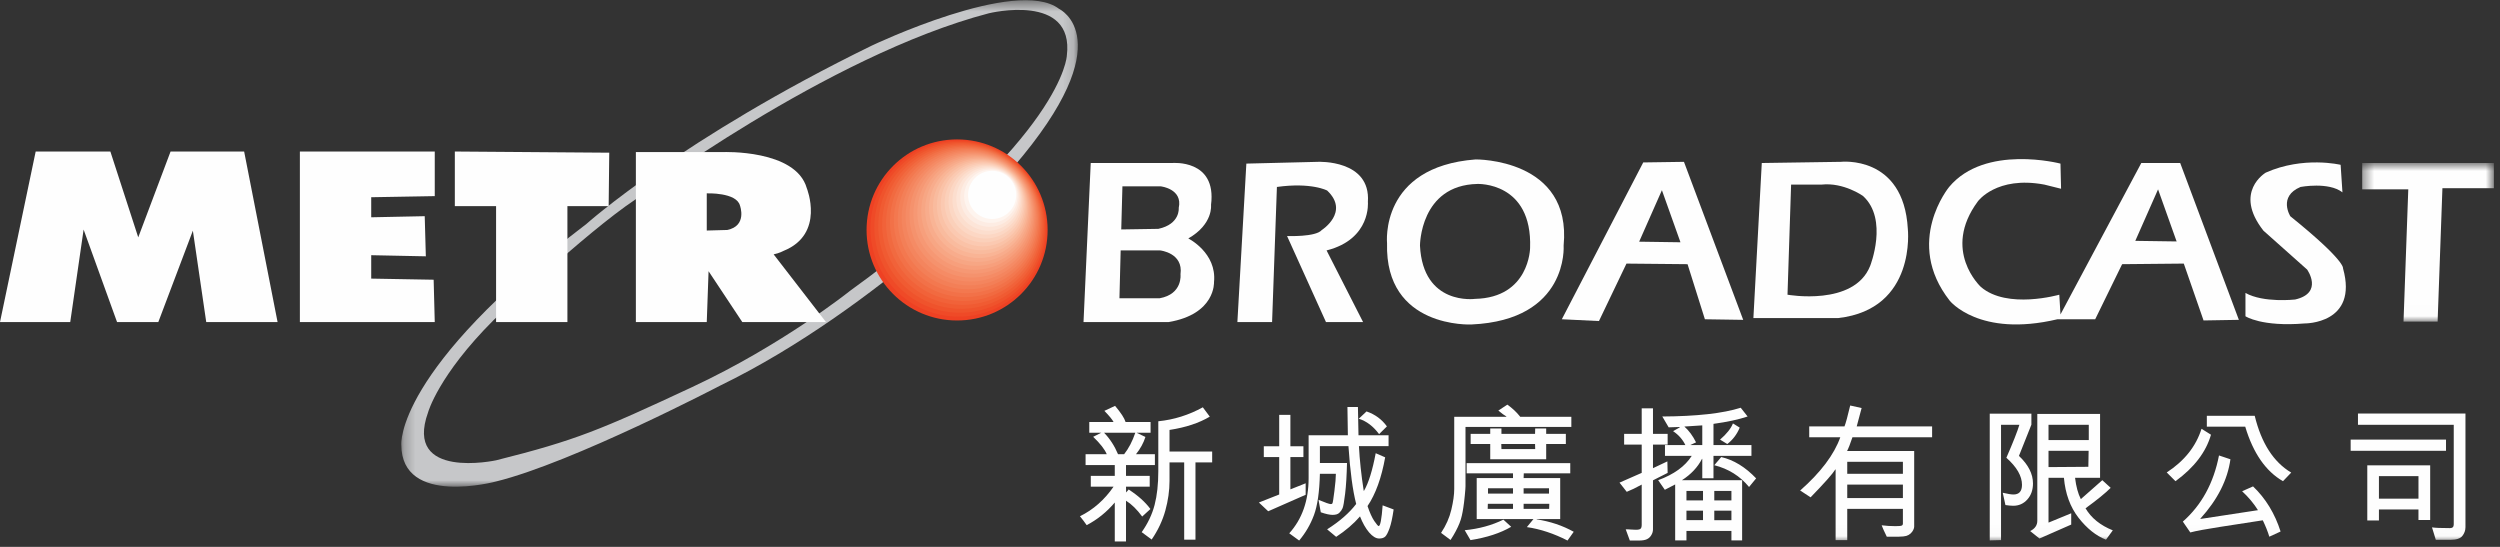
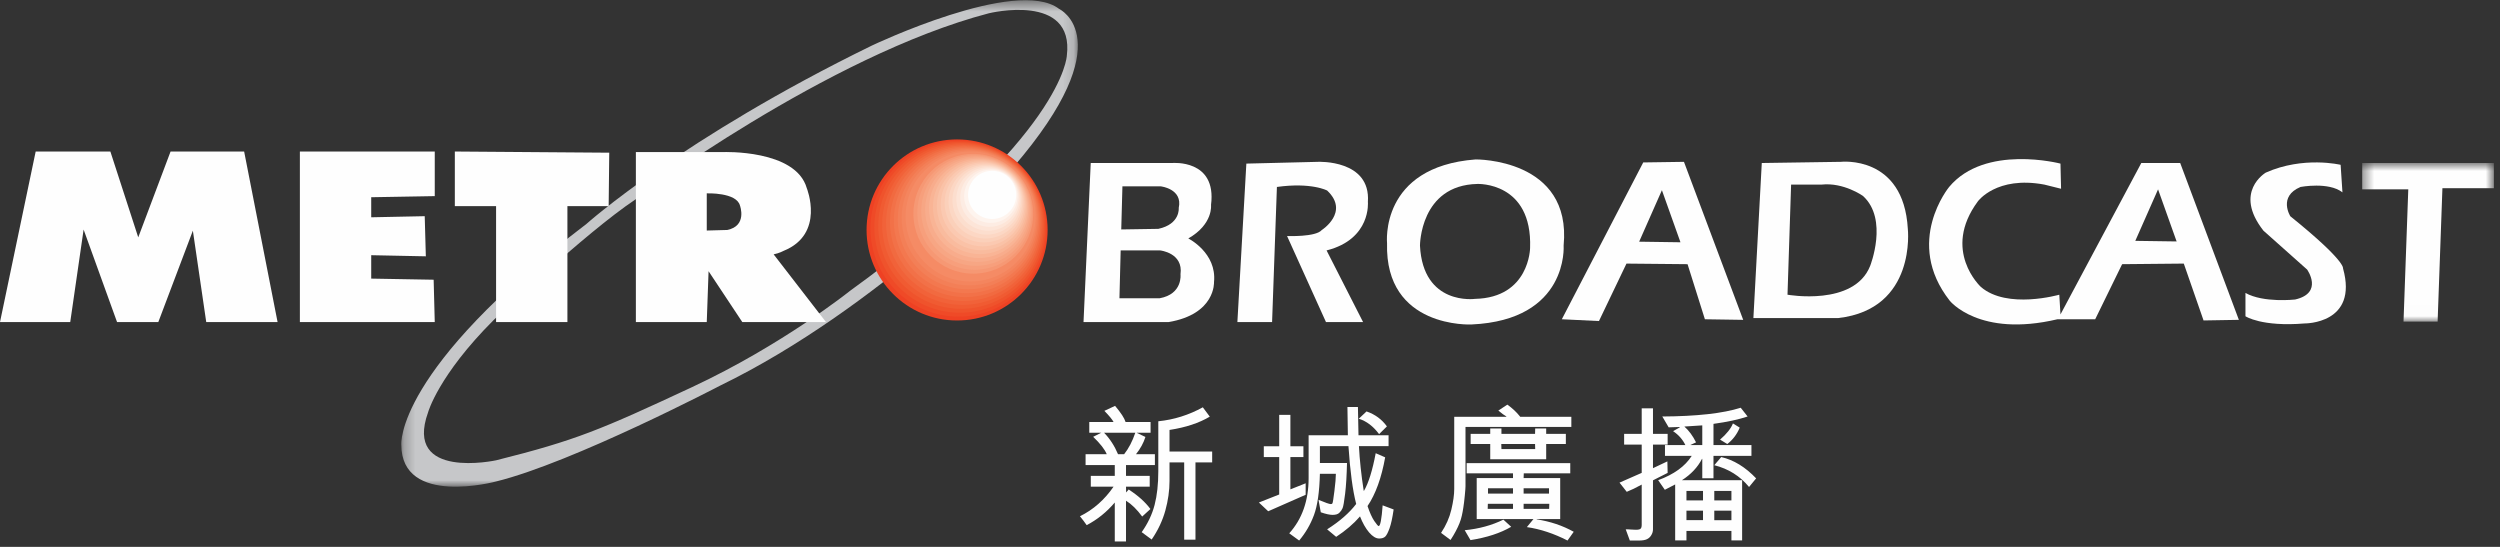
<svg xmlns="http://www.w3.org/2000/svg" xmlns:xlink="http://www.w3.org/1999/xlink" width="224px" height="49px" viewBox="0 0 224 49" version="1.1">
  <rect x="0" y="0" width="224" height="49" fill="#333333" stroke="none" />
  <title>0.0_general/img_logo_metro-white</title>
  <defs>
    <polygon id="path-1" points="0.242 0.484 60.862 0.484 60.862 44.071 0.242 44.071" />
    <polygon id="path-3" points="0.428 0.783 12.226 0.783 12.226 14.994 0.428 14.994" />
-     <polygon id="path-5" points="0 48.98 223.451 48.98 223.451 0.484 0 0.484" />
  </defs>
  <g id="Page-1" stroke="none" stroke-width="1" fill="none" fill-rule="evenodd">
    <g id="0.0_general" transform="translate(-488, -30)">
      <g id="Group-96" transform="translate(488, 29)">
        <path d="M147.234,15.554 L150.883,15.501 L156.191,29.659 L152.759,29.606 L151.205,24.671 L145.732,24.618 L143.267,29.765 L139.939,29.606 L147.234,15.554 Z M146.868,22.655 L150.57,22.708 L148.907,18.042 L146.868,22.655 Z" id="Fill-1" fill="#FEFEFE" />
        <g id="Group-95" transform="translate(0, 0.537)">
          <g id="Group-4" transform="translate(35.714, 0)">
            <mask id="mask-2" fill="white">
              <use xlink:href="#path-1" />
            </mask>
            <g id="Clip-3" />
            <path d="M0.244,40.308 C0.244,40.308 -0.356,33.616 16.825,20.532 C16.825,20.532 25.415,12.841 42.394,4.551 C42.394,4.551 55.379,-1.642 59.175,1.255 C59.175,1.255 64.969,3.952 55.079,15.438 C55.079,15.438 42.994,28.122 28.811,35.014 C28.811,35.014 15.626,41.906 8.734,43.604 C8.734,43.604 0.244,45.901 0.244,40.308 M59.875,5.45 C60.573,-0.244 52.882,1.654 52.882,1.654 C38.399,5.45 21.22,18.334 21.22,18.334 C16.725,21.331 8.534,29.121 8.534,29.121 C3.54,34.115 2.641,37.412 2.641,37.412 C0.443,43.504 8.734,41.707 8.734,41.707 C15.926,39.908 18.123,38.96 26.264,35.164 C34.404,31.369 40.446,26.524 40.446,26.524 C59.624,12.641 59.875,5.45 59.875,5.45" id="Fill-2" fill="#C6C7C9" mask="url(#mask-2)" />
          </g>
          <polygon id="Fill-5" fill="#FEFEFE" points="0 29.321 3.197 14.039 9.889 14.039 12.386 21.73 15.283 14.039 21.875 14.039 24.871 29.321 18.479 29.321 17.281 21.131 14.184 29.321 10.488 29.321 7.492 21.031 6.293 29.321" />
          <polygon id="Fill-7" fill="#FEFEFE" points="26.869 14.039 38.954 14.039 38.954 18.035 33.261 18.135 33.261 19.932 38.055 19.833 38.155 23.429 33.261 23.329 33.261 25.426 38.855 25.526 38.954 29.322 26.869 29.322" />
          <polygon id="Fill-9" fill="#FEFEFE" points="40.753 14.039 54.589 14.145 54.536 18.933 50.84 18.933 50.84 29.322 44.449 29.322 44.449 18.933 40.753 18.933" />
          <path d="M56.974,14.089 L64.79,14.089 C64.79,14.089 71.299,13.834 72.287,17.32 C72.287,17.32 73.954,21.43 70.206,22.941 C70.206,22.941 69.837,23.147 69.319,23.254 L74.008,29.321 L66.51,29.321 L63.488,24.764 L63.326,29.321 L56.974,29.321 L56.974,14.089 Z M65.156,21.069 C66.984,20.704 66.301,18.88 66.301,18.88 C65.988,17.682 63.326,17.788 63.326,17.788 L63.326,21.119 L65.156,21.069 Z" id="Fill-11" fill="#FEFEFE" />
          <path d="M97.729,15.069 L105.024,15.069 C105.024,15.069 109.042,14.695 108.508,18.825 C108.508,18.825 108.726,20.541 106.472,21.828 C106.472,21.828 109.045,23.113 108.775,25.741 C108.775,25.741 108.935,28.61 104.7,29.322 L97.083,29.322 L97.729,15.069 Z M100.302,27.189 L103.898,27.189 C105.989,26.815 105.773,25.045 105.773,25.045 C106.042,23.116 103.951,22.901 103.951,22.901 L100.411,22.901 L100.302,27.189 Z M100.464,21.021 L103.787,20.968 C105.77,20.541 105.615,19.093 105.615,19.093 C105.993,17.38 104.004,17.16 104.004,17.16 L100.569,17.16 L100.464,21.021 Z" id="Fill-13" fill="#FEFEFE" />
          <path d="M110.87,29.321 L111.673,15.122 L118.109,14.963 C118.109,14.963 122.831,14.748 122.563,18.556 C122.563,18.556 122.884,21.884 118.861,22.901 L122.132,29.321 L118.808,29.321 L115.321,21.611 C115.321,21.611 117.894,21.717 118.43,21.074 C118.43,21.074 120.953,19.464 118.915,17.536 C118.915,17.536 117.522,16.782 114.411,17.214 L113.979,29.321 L110.87,29.321 Z" id="Fill-15" fill="#FEFEFE" />
          <path d="M124.28,22.255 C124.28,22.255 123.583,15.407 132.218,14.748 C132.218,14.748 140.853,14.639 140.101,22.47 C140.101,22.47 140.58,29.147 131.839,29.536 C131.839,29.536 124.068,29.924 124.28,22.255 M132.377,16.945 C127.227,17.052 127.23,22.47 127.23,22.47 C127.497,27.885 132.165,27.242 132.165,27.242 C137.046,27.133 137.096,22.685 137.096,22.685 C137.309,16.733 132.377,16.945 132.377,16.945" id="Fill-17" fill="#FEFEFE" />
          <path d="M157.856,15.069 L164.934,14.963 C164.934,14.963 170.563,14.317 170.941,20.968 C170.941,20.968 171.746,28.151 164.72,28.959 L157.104,28.959 L157.856,15.069 Z M160.483,17.002 L160.16,26.868 C160.16,26.868 166.115,27.939 167.564,24.293 C167.564,24.293 169.228,20.11 166.921,18.019 C166.921,18.019 165.203,16.79 163.218,17.002 L160.483,17.002 Z" id="Fill-19" fill="#FEFEFE" />
          <path d="M183.171,17.002 C178.878,16.2 177.218,18.503 177.218,18.503 C173.947,22.916 177.486,26.172 177.486,26.172 C179.845,28.21 184.513,26.868 184.513,26.868 L184.618,28.637 L191.861,15.069 L195.346,15.069 L200.602,29.121 L197.438,29.175 L195.668,24.08 L190.143,24.133 L187.73,29.068 L184.349,29.068 C177.325,30.732 174.695,27.405 174.695,27.405 C170.566,22.149 174.643,17.214 174.643,17.214 C177.861,13.353 184.618,15.122 184.618,15.122 L184.672,17.376 L183.171,17.002 Z M191.323,22.043 L195.025,22.096 L193.362,17.429 L191.323,22.043 Z" id="Fill-21" fill="#FEFEFE" />
          <path d="M201.193,26.709 L201.193,28.8 C201.193,28.8 202.638,29.765 206.503,29.443 C206.503,29.443 211.331,29.496 209.935,24.508 C209.935,24.508 210.204,23.862 205.216,19.842 C205.216,19.842 204.089,18.072 206.127,17.214 C206.127,17.214 208.65,16.734 209.883,17.698 L209.72,15.231 C209.72,15.231 206.393,14.426 203.016,15.928 C203.016,15.928 200.069,17.648 202.804,21.131 L206.717,24.614 C206.717,24.614 208.216,26.709 205.643,27.299 C205.643,27.299 202.804,27.62 201.193,26.709" id="Fill-23" fill="#FEFEFE" />
          <g id="Group-27" transform="translate(211.225, 14.286)">
            <mask id="mask-4" fill="white">
              <use xlink:href="#path-3" />
            </mask>
            <g id="Clip-26" />
            <polygon id="Fill-25" fill="#FEFEFE" mask="url(#mask-4)" points="0.428 3.143 0.428 0.783 12.227 0.783 12.227 3.037 7.616 3.037 7.185 14.994 4.13 14.994 4.557 3.143" />
          </g>
          <path d="M77.644,21.067 C77.644,16.586 81.276,12.955 85.755,12.955 C90.237,12.955 93.867,16.586 93.867,21.067 C93.867,25.548 90.237,29.179 85.755,29.179 C81.276,29.179 77.644,25.548 77.644,21.067" id="Fill-28" fill="#EE4123" />
          <path d="M77.994,20.946 C77.994,16.592 81.522,13.063 85.877,13.063 C90.23,13.063 93.759,16.592 93.759,20.946 C93.759,25.3 90.23,28.829 85.877,28.829 C81.522,28.829 77.994,25.3 77.994,20.946" id="Fill-30" fill="#EF4A27" />
          <path d="M78.343,20.825 C78.343,16.598 81.769,13.171 85.998,13.171 C90.225,13.171 93.652,16.598 93.652,20.825 C93.652,25.053 90.225,28.479 85.998,28.479 C81.769,28.479 78.343,25.053 78.343,20.825" id="Fill-32" fill="#EF532C" />
          <path d="M78.693,20.705 C78.693,16.604 82.018,13.279 86.118,13.279 C90.22,13.279 93.544,16.604 93.544,20.705 C93.544,24.806 90.22,28.129 86.118,28.129 C82.018,28.129 78.693,24.806 78.693,20.705" id="Fill-34" fill="#F05B32" />
          <path d="M79.043,20.584 C79.043,16.609 82.264,13.388 86.24,13.388 C90.213,13.388 93.435,16.609 93.435,20.584 C93.435,24.558 90.213,27.779 86.24,27.779 C82.264,27.779 79.043,24.558 79.043,20.584" id="Fill-36" fill="#F16239" />
          <path d="M79.393,20.463 C79.393,16.615 82.512,13.496 86.359,13.496 C90.208,13.496 93.328,16.615 93.328,20.463 C93.328,24.311 90.208,27.43 86.359,27.43 C82.512,27.43 79.393,24.311 79.393,20.463" id="Fill-38" fill="#F16A40" />
          <path d="M79.743,20.342 C79.743,16.62 82.759,13.603 86.481,13.603 C90.203,13.603 93.219,16.62 93.219,20.342 C93.219,24.063 90.203,27.081 86.481,27.081 C82.759,27.081 79.743,24.063 79.743,20.342" id="Fill-40" fill="#F27148" />
          <path d="M80.092,20.221 C80.092,16.626 83.007,13.712 86.601,13.712 C90.195,13.712 93.111,16.626 93.111,20.221 C93.111,23.816 90.195,26.73 86.601,26.73 C83.007,26.73 80.092,23.816 80.092,20.221" id="Fill-42" fill="#F3784F" />
          <path d="M80.442,20.101 C80.442,16.632 83.254,13.82 86.722,13.82 C90.191,13.82 93.002,16.632 93.002,20.101 C93.002,23.569 90.191,26.38 86.722,26.38 C83.254,26.38 80.442,23.569 80.442,20.101" id="Fill-44" fill="#F37F57" />
          <path d="M80.792,19.98 C80.792,16.638 83.501,13.929 86.844,13.929 C90.186,13.929 92.894,16.638 92.894,19.98 C92.894,23.321 90.186,26.031 86.844,26.031 C83.501,26.031 80.792,23.321 80.792,19.98" id="Fill-46" fill="#F4855E" />
          <path d="M81.142,19.859 C81.142,16.644 83.749,14.037 86.963,14.037 C90.179,14.037 92.787,16.644 92.787,19.859 C92.787,23.074 90.179,25.682 86.963,25.682 C83.749,25.682 81.142,23.074 81.142,19.859" id="Fill-48" fill="#F58B65" />
-           <path d="M81.491,19.738 C81.491,16.649 83.995,14.145 87.084,14.145 C90.174,14.145 92.678,16.649 92.678,19.738 C92.678,22.827 90.174,25.331 87.084,25.331 C83.995,25.331 81.491,22.827 81.491,19.738" id="Fill-50" fill="#F5926D" />
          <path d="M81.841,19.618 C81.841,16.654 84.243,14.253 87.205,14.253 C90.169,14.253 92.571,16.654 92.571,19.618 C92.571,22.58 90.169,24.982 87.205,24.982 C84.243,24.982 81.841,22.58 81.841,19.618" id="Fill-52" fill="#F69874" />
          <path d="M82.19,19.497 C82.19,16.66 84.49,14.361 87.326,14.361 C90.161,14.361 92.461,16.66 92.461,19.497 C92.461,22.333 90.161,24.633 87.326,24.633 C84.49,24.633 82.19,22.333 82.19,19.497" id="Fill-54" fill="#F79F7C" />
          <path d="M82.541,19.376 C82.541,16.666 84.737,14.469 87.448,14.469 C90.157,14.469 92.354,16.666 92.354,19.376 C92.354,22.086 90.157,24.283 87.448,24.283 C84.737,24.283 82.541,22.086 82.541,19.376" id="Fill-56" fill="#F7A684" />
          <path d="M82.89,19.255 C82.89,16.672 84.984,14.577 87.568,14.577 C90.151,14.577 92.246,16.672 92.246,19.255 C92.246,21.838 90.151,23.932 87.568,23.932 C84.984,23.932 82.89,21.838 82.89,19.255" id="Fill-58" fill="#F8AC8C" />
          <path d="M83.239,19.134 C83.239,16.677 85.232,14.685 87.688,14.685 C90.146,14.685 92.137,16.677 92.137,19.134 C92.137,21.591 90.146,23.583 87.688,23.583 C85.232,23.583 83.239,21.591 83.239,19.134" id="Fill-60" fill="#F9B495" />
          <path d="M83.589,19.014 C83.589,16.683 85.48,14.793 87.809,14.793 C90.14,14.793 92.029,16.683 92.029,19.014 C92.029,21.344 90.14,23.233 87.809,23.233 C85.48,23.233 83.589,21.344 83.589,19.014" id="Fill-62" fill="#F9BB9E" />
          <path d="M83.94,18.893 C83.94,16.688 85.726,14.902 87.93,14.902 C90.134,14.902 91.92,16.688 91.92,18.893 C91.92,21.097 90.134,22.883 87.93,22.883 C85.726,22.883 83.94,21.097 83.94,18.893" id="Fill-64" fill="#FAC2A7" />
          <path d="M84.289,18.772 C84.289,16.694 85.972,15.01 88.052,15.01 C90.128,15.01 91.812,16.694 91.812,18.772 C91.812,20.849 90.128,22.534 88.052,22.534 C85.972,22.534 84.289,20.849 84.289,18.772" id="Fill-66" fill="#FBC9B1" />
          <path d="M84.639,18.651 C84.639,16.7 86.221,15.118 88.172,15.118 C90.123,15.118 91.705,16.7 91.705,18.651 C91.705,20.602 90.123,22.184 88.172,22.184 C86.221,22.184 84.639,20.602 84.639,18.651" id="Fill-68" fill="#FBD0BA" />
          <path d="M84.988,18.53 C84.988,16.706 86.468,15.226 88.292,15.226 C90.117,15.226 91.597,16.706 91.597,18.53 C91.597,20.355 90.117,21.834 88.292,21.834 C86.468,21.834 84.988,20.355 84.988,18.53" id="Fill-70" fill="#FCD7C4" />
          <path d="M85.339,18.41 C85.339,16.711 86.715,15.334 88.413,15.334 C90.112,15.334 91.488,16.711 91.488,18.41 C91.488,20.108 90.112,21.484 88.413,21.484 C86.715,21.484 85.339,20.108 85.339,18.41" id="Fill-72" fill="#FCDECE" />
          <path d="M85.688,18.289 C85.688,16.716 86.962,15.443 88.534,15.443 C90.106,15.443 91.38,16.716 91.38,18.289 C91.38,19.861 90.106,21.135 88.534,21.135 C86.962,21.135 85.688,19.861 85.688,18.289" id="Fill-74" fill="#FDE5D8" />
          <path d="M86.038,18.168 C86.038,16.723 87.209,15.551 88.655,15.551 C90.1,15.551 91.272,16.723 91.272,18.168 C91.272,19.614 90.1,20.785 88.655,20.785 C87.209,20.785 86.038,19.614 86.038,18.168" id="Fill-76" fill="#FDECE3" />
          <path d="M86.387,18.047 C86.387,16.729 87.457,15.659 88.776,15.659 C90.094,15.659 91.164,16.729 91.164,18.047 C91.164,19.365 90.094,20.435 88.776,20.435 C87.457,20.435 86.387,19.365 86.387,18.047" id="Fill-78" fill="#FEF4EE" />
          <path d="M86.738,17.926 C86.738,16.734 87.703,15.767 88.896,15.767 C90.089,15.767 91.055,16.734 91.055,17.926 C91.055,19.118 90.089,20.086 88.896,20.086 C87.703,20.086 86.738,19.118 86.738,17.926" id="Fill-80" fill="#FEFEFE" />
          <path d="M106.103,41.894 L104.789,41.894 L104.789,43.552 C104.789,44.42 104.663,45.307 104.413,46.214 C104.162,47.117 103.754,47.98 103.189,48.805 L102.295,48.144 C102.848,47.363 103.233,46.549 103.453,45.702 C103.674,44.852 103.784,43.844 103.784,42.677 L103.784,38.208 C105.179,38.07 106.508,37.653 107.774,36.958 L108.396,37.794 C107.433,38.368 106.23,38.765 104.789,38.985 L104.789,40.922 L108.61,40.922 L108.61,41.894 L107.114,41.894 L107.114,48.818 L106.103,48.818 L106.103,41.894 Z M100.176,41.162 L100.721,41.162 C101.13,40.644 101.465,40.002 101.724,39.237 L98.926,39.237 C99.445,39.773 99.862,40.415 100.176,41.162 L100.176,41.162 Z M101.861,39.237 L101.861,39.251 L102.631,39.614 C102.459,40.158 102.175,40.674 101.783,41.162 L103.479,41.162 L103.479,42.133 L100.89,42.133 L100.89,43.099 L103.014,43.099 L103.014,44.07 L100.89,44.07 L100.902,44.588 L101.128,44.322 C101.962,44.858 102.612,45.442 103.078,46.071 L102.34,46.745 C101.869,46.106 101.385,45.633 100.89,45.326 L100.89,48.979 L99.884,48.979 L99.884,45.488 C99.155,46.348 98.315,47.023 97.365,47.516 C97.184,47.252 96.982,46.986 96.763,46.719 C97.955,46.136 98.959,45.253 99.775,44.07 L97.735,44.07 L97.735,43.099 L99.884,43.099 L99.884,42.133 L97.268,42.133 L97.268,41.162 L99.166,41.162 C98.989,40.73 98.583,40.21 97.949,39.601 L98.674,39.237 L97.599,39.237 L97.599,38.273 L99.775,38.273 C99.662,38.057 99.389,37.724 98.952,37.275 L99.911,36.828 C100.438,37.455 100.751,37.936 100.851,38.273 L103.092,38.273 L103.092,39.237 L101.861,39.237 Z" id="Fill-82" fill="#FEFEFE" />
          <path d="M116.987,44.795 L113.631,46.272 L112.797,45.488 L114.616,44.77 L114.616,41.415 L113.237,41.415 L113.237,40.449 L114.616,40.449 L114.616,37.638 L115.619,37.638 L115.619,40.449 L116.786,40.449 L116.786,41.415 L115.619,41.415 L115.619,44.31 L116.987,43.766 L116.987,44.795 Z M121.747,37.981 L122.441,37.327 C123.205,37.59 123.813,38.037 124.267,38.668 L123.567,39.361 C123.045,38.657 122.439,38.197 121.747,37.981 L121.747,37.981 Z M122.189,44.439 L122.214,44.439 C122.623,43.735 122.973,42.613 123.263,41.071 L124.111,41.44 C123.782,43.275 123.257,44.731 122.531,45.806 C122.725,46.384 122.926,46.829 123.132,47.14 C123.345,47.446 123.476,47.601 123.528,47.601 C123.676,47.601 123.794,46.98 123.885,45.741 L124.87,46.111 C124.765,46.84 124.645,47.4 124.506,47.788 C124.368,48.172 124.239,48.422 124.118,48.539 C123.997,48.656 123.815,48.714 123.574,48.714 C123.285,48.714 122.982,48.531 122.667,48.164 C122.357,47.796 122.087,47.32 121.857,46.732 C121.288,47.392 120.575,48.004 119.72,48.565 L118.91,47.891 C120.028,47.183 120.897,46.426 121.514,45.618 C121.203,44.418 120.972,42.69 120.821,40.436 L118.263,40.436 L118.263,41.945 L120.692,41.945 C120.665,43.073 120.61,43.992 120.523,44.705 C120.437,45.413 120.361,45.842 120.296,45.993 C120.232,46.144 120.135,46.283 120.005,46.409 C119.879,46.534 119.679,46.596 119.403,46.596 C119.144,46.596 118.79,46.518 118.341,46.363 L118.14,45.248 C118.749,45.504 119.118,45.631 119.248,45.631 C119.316,45.631 119.363,45.605 119.39,45.554 C119.42,45.502 119.478,45.135 119.564,44.453 C119.65,43.766 119.694,43.254 119.694,42.917 L118.263,42.917 C118.223,44.532 118.047,45.765 117.731,46.616 C117.416,47.462 116.973,48.222 116.404,48.895 L115.517,48.247 C116.673,46.965 117.252,45.316 117.252,43.3 L117.252,39.465 L120.769,39.465 L120.73,36.932 L121.67,36.932 L121.721,39.465 L124.416,39.465 L124.416,40.436 L121.76,40.436 C121.824,41.671 121.967,43.006 122.189,44.439 L122.189,44.439 Z" id="Fill-84" fill="#FEFEFE" />
          <path d="M134.703,47.024 L135.403,47.664 C134.432,48.231 133.216,48.628 131.756,48.856 L131.238,47.97 C132.508,47.848 133.662,47.534 134.703,47.024 L134.703,47.024 Z M135.565,46.058 L135.565,45.605 L133.311,45.605 L133.298,46.058 L135.565,46.058 Z M138.804,46.058 L138.817,45.605 L136.516,45.605 L136.516,46.058 L138.804,46.058 Z M136.516,44.692 L138.791,44.692 L138.791,44.212 L136.516,44.212 L136.516,44.692 Z M133.325,44.692 L135.565,44.692 L135.565,44.212 L133.325,44.212 L133.325,44.692 Z M136.808,47.691 L137.398,46.972 L132.313,46.972 L132.313,43.299 L135.565,43.299 L135.565,42.872 L131.412,42.872 L131.412,41.958 L140.695,41.958 L140.695,42.872 L136.53,42.872 L136.516,43.299 L139.794,43.299 L139.794,46.972 L137.69,46.972 L137.69,46.998 C138.907,47.184 140.012,47.555 141.006,48.111 L140.449,48.895 C139.231,48.27 138.018,47.868 136.808,47.691 L136.808,47.691 Z M137.541,40.248 L134.515,40.248 L134.529,40.702 L137.554,40.702 L137.541,40.248 Z M133.525,41.615 L133.525,40.248 L131.77,40.248 L131.77,39.335 L133.525,39.335 L133.525,38.856 L134.529,38.856 L134.529,39.335 L137.541,39.335 L137.554,38.856 L138.538,38.856 L138.538,39.335 L140.3,39.335 L140.3,40.248 L138.538,40.248 L138.538,41.615 L133.525,41.615 Z M130.299,44.284 L130.299,37.806 L134.97,37.806 L134.97,37.781 C134.801,37.686 134.56,37.508 134.251,37.249 L135.06,36.718 C135.513,37.042 135.897,37.405 136.212,37.806 L140.792,37.806 L140.792,38.719 L131.309,38.719 L131.309,44.018 C131.309,44.16 131.287,44.452 131.244,44.893 C131.201,45.329 131.157,45.679 131.115,45.942 C131.076,46.205 131.031,46.447 130.98,46.667 C130.932,46.888 130.862,47.112 130.772,47.341 C130.682,47.57 130.569,47.809 130.435,48.06 C130.301,48.314 130.145,48.576 129.969,48.844 L129.12,48.209 C129.565,47.54 129.872,46.847 130.04,46.13 C130.212,45.408 130.299,44.793 130.299,44.284 L130.299,44.284 Z" id="Fill-86" fill="#FEFEFE" />
          <path d="M153.6,42.146 L154.221,41.415 C155.336,41.669 156.378,42.306 157.35,43.325 L156.715,44.096 C155.908,43.116 154.868,42.466 153.6,42.146 L153.6,42.146 Z M155.271,38.402 L155.879,38.778 C155.633,39.374 155.262,39.865 154.766,40.248 L154.117,39.853 C154.714,39.335 155.098,38.851 155.271,38.402 L155.271,38.402 Z M147.097,47.49 L147.097,43.882 C146.588,44.164 146.14,44.379 145.756,44.53 L145.108,43.707 L147.097,42.833 L147.097,40.3 L145.522,40.3 L145.522,39.335 L147.097,39.335 L147.097,37.048 L148.107,37.048 L148.107,39.335 L149.421,39.335 L149.421,40.3 L148.107,40.3 L148.107,42.412 L149.396,41.803 L149.421,42.833 L148.107,43.5 L148.107,47.891 C148.107,48.073 148.057,48.246 147.958,48.41 C147.859,48.578 147.728,48.699 147.569,48.773 C147.414,48.85 147.184,48.891 146.882,48.895 L146.033,48.895 L145.665,47.891 C145.803,47.887 145.968,47.894 146.164,47.911 C146.362,47.924 146.498,47.93 146.571,47.93 C146.792,47.93 146.934,47.898 146.999,47.833 C147.064,47.769 147.097,47.653 147.097,47.49 L147.097,47.49 Z M153.6,47.07 L155.135,47.07 L155.135,46.221 L153.6,46.221 L153.6,47.07 Z M151.106,47.069 L152.59,47.069 L152.59,46.22 L151.106,46.22 L151.106,47.069 Z M151.106,45.301 L152.59,45.301 L152.59,44.452 L151.106,44.452 L151.106,45.301 Z M153.6,45.301 L155.135,45.301 L155.135,44.452 L153.6,44.452 L153.6,45.301 Z M151.475,40.326 L151.475,40.339 L152.524,40.339 L152.524,38.577 L150.918,38.681 C151.328,39.043 151.677,39.517 151.967,40.099 L151.475,40.326 Z M149.182,41.311 L149.182,40.339 L151.008,40.339 C150.767,39.838 150.4,39.424 149.908,39.095 L150.51,38.752 L150.51,38.72 L149.512,38.752 L148.943,37.781 C152.03,37.764 154.372,37.502 155.969,36.997 L156.586,37.781 C155.791,38.048 154.771,38.269 153.528,38.441 L153.528,40.339 L156.929,40.339 L156.929,41.311 L153.528,41.311 L153.528,43.313 L152.524,43.313 L152.524,41.576 L152.499,41.576 C152.118,42.323 151.52,42.961 150.704,43.487 L156.094,43.487 L156.094,48.883 L155.135,48.883 L155.135,48.034 L151.106,48.034 L151.106,48.883 L150.095,48.883 L150.095,43.869 L149.169,44.348 L148.572,43.487 C149.986,42.969 150.987,42.243 151.578,41.311 L149.182,41.311 Z" id="Fill-88" fill="#FEFEFE" />
          <mask id="mask-6" fill="white">
            <use xlink:href="#path-5" />
          </mask>
          <g id="Clip-91" />
          <path d="M165.513,45.087 L170.5,45.087 L170.5,43.882 L165.513,43.882 L165.513,45.087 Z M165.513,42.917 L170.5,42.917 L170.5,41.842 L165.513,41.842 L165.513,42.917 Z M164.471,42.529 L164.444,42.529 C164.202,42.922 163.464,43.752 162.228,45.023 L161.295,44.413 C163.14,42.786 164.339,41.194 164.891,39.64 L162.106,39.64 L162.106,38.667 L165.267,38.667 C165.379,38.388 165.549,37.763 165.778,36.796 L166.801,37.023 L166.362,38.667 L173.117,38.667 L173.117,39.64 L165.979,39.64 C165.781,40.231 165.621,40.642 165.499,40.871 L171.511,40.871 L171.511,47.652 C171.511,47.739 171.483,47.838 171.427,47.95 C171.375,48.062 171.295,48.168 171.187,48.267 C171.078,48.366 170.951,48.438 170.805,48.481 C170.658,48.524 170.433,48.548 170.131,48.552 L169.056,48.552 C168.827,48.086 168.674,47.745 168.596,47.529 C168.988,47.581 169.397,47.606 169.821,47.606 C170.139,47.606 170.332,47.589 170.396,47.554 C170.467,47.521 170.5,47.459 170.5,47.374 L170.5,46.058 L165.513,46.058 L165.513,48.856 L164.471,48.856 L164.471,42.529 Z" id="Fill-90" fill="#FEFEFE" mask="url(#mask-6)" />
          <path d="M183.547,42.315 L187.116,42.289 L187.141,40.857 L183.547,40.857 L183.547,42.315 Z M183.547,39.892 L187.155,39.892 L187.155,38.526 L183.547,38.526 L183.547,39.892 Z M188.367,43.487 L189.118,44.174 C188.642,44.648 187.891,45.26 186.864,46.006 C187.373,46.875 188.187,47.533 189.307,47.982 L188.697,48.818 C187.817,48.477 186.997,47.825 186.242,46.862 C185.49,45.894 185.053,44.698 184.927,43.273 L183.547,43.273 L183.547,47.289 L185.581,46.453 L185.581,47.464 L182.737,48.714 L181.903,48.047 C182.33,47.835 182.543,47.527 182.543,47.121 L182.543,37.553 L188.166,37.553 L188.166,43.273 L185.925,43.273 C186.02,44.058 186.192,44.696 186.443,45.184 L188.367,43.487 Z M182.013,37.528 L182.013,38.513 L180.898,41.311 C181.736,42.101 182.155,42.924 182.155,43.779 C182.155,44.362 181.987,44.841 181.649,45.217 C181.313,45.592 180.891,45.78 180.386,45.78 C180.21,45.78 179.976,45.758 179.687,45.716 L179.446,44.614 C179.892,44.718 180.211,44.77 180.407,44.77 C180.915,44.77 181.17,44.48 181.17,43.901 C181.17,43.116 180.705,42.308 179.771,41.479 C180.371,40.101 180.761,39.117 180.936,38.526 L179.292,38.526 L179.292,48.856 L178.281,48.883 L178.281,37.528 L182.013,37.528 Z" id="Fill-92" fill="#FEFEFE" mask="url(#mask-6)" />
          <path d="M200.894,44.478 L201.873,44.044 C203,45.119 203.822,46.467 204.341,48.086 L203.33,48.552 C203.202,48.116 203.007,47.626 202.746,47.082 L198.887,47.678 C197.631,47.872 196.752,48.036 196.251,48.17 L195.583,47.198 C197.263,45.717 198.343,43.741 198.822,41.272 L199.846,41.615 C199.591,43.463 198.693,45.236 197.152,46.933 L197.176,46.959 L202.314,46.175 C201.946,45.583 201.473,45.018 200.894,44.478 L200.894,44.478 Z M194.923,43.578 L194.139,42.794 C195.72,41.766 196.758,40.462 197.256,38.882 L198.104,39.413 C197.659,40.968 196.598,42.356 194.923,43.578 L194.923,43.578 Z M197.733,37.716 L202.022,37.716 C202.618,40.169 203.709,41.866 205.293,42.807 L204.555,43.578 C203.009,42.688 201.882,41.06 201.173,38.694 L197.733,38.694 L197.733,37.716 Z" id="Fill-93" fill="#FEFEFE" mask="url(#mask-6)" />
          <path d="M213.152,45.145 L216.695,45.145 L216.695,43.125 L213.152,43.125 L213.152,45.145 Z M217.744,42.159 L217.744,47.056 L216.694,47.056 L216.694,46.11 L213.152,46.11 L213.152,47.095 L212.109,47.095 L212.109,42.159 L217.744,42.159 Z M210.619,40.857 L219.162,40.857 L219.162,39.853 L210.619,39.853 L210.619,40.857 Z M220.905,37.515 L220.905,47.703 C220.905,47.985 220.814,48.241 220.633,48.475 C220.452,48.712 220.092,48.831 219.558,48.831 L218.25,48.831 L217.907,47.716 C218.182,47.76 218.722,47.782 219.525,47.782 C219.745,47.782 219.856,47.672 219.856,47.451 L219.856,38.526 L211.274,38.526 L211.274,37.515 L220.905,37.515 Z" id="Fill-94" fill="#FEFEFE" mask="url(#mask-6)" />
        </g>
      </g>
    </g>
  </g>
</svg>